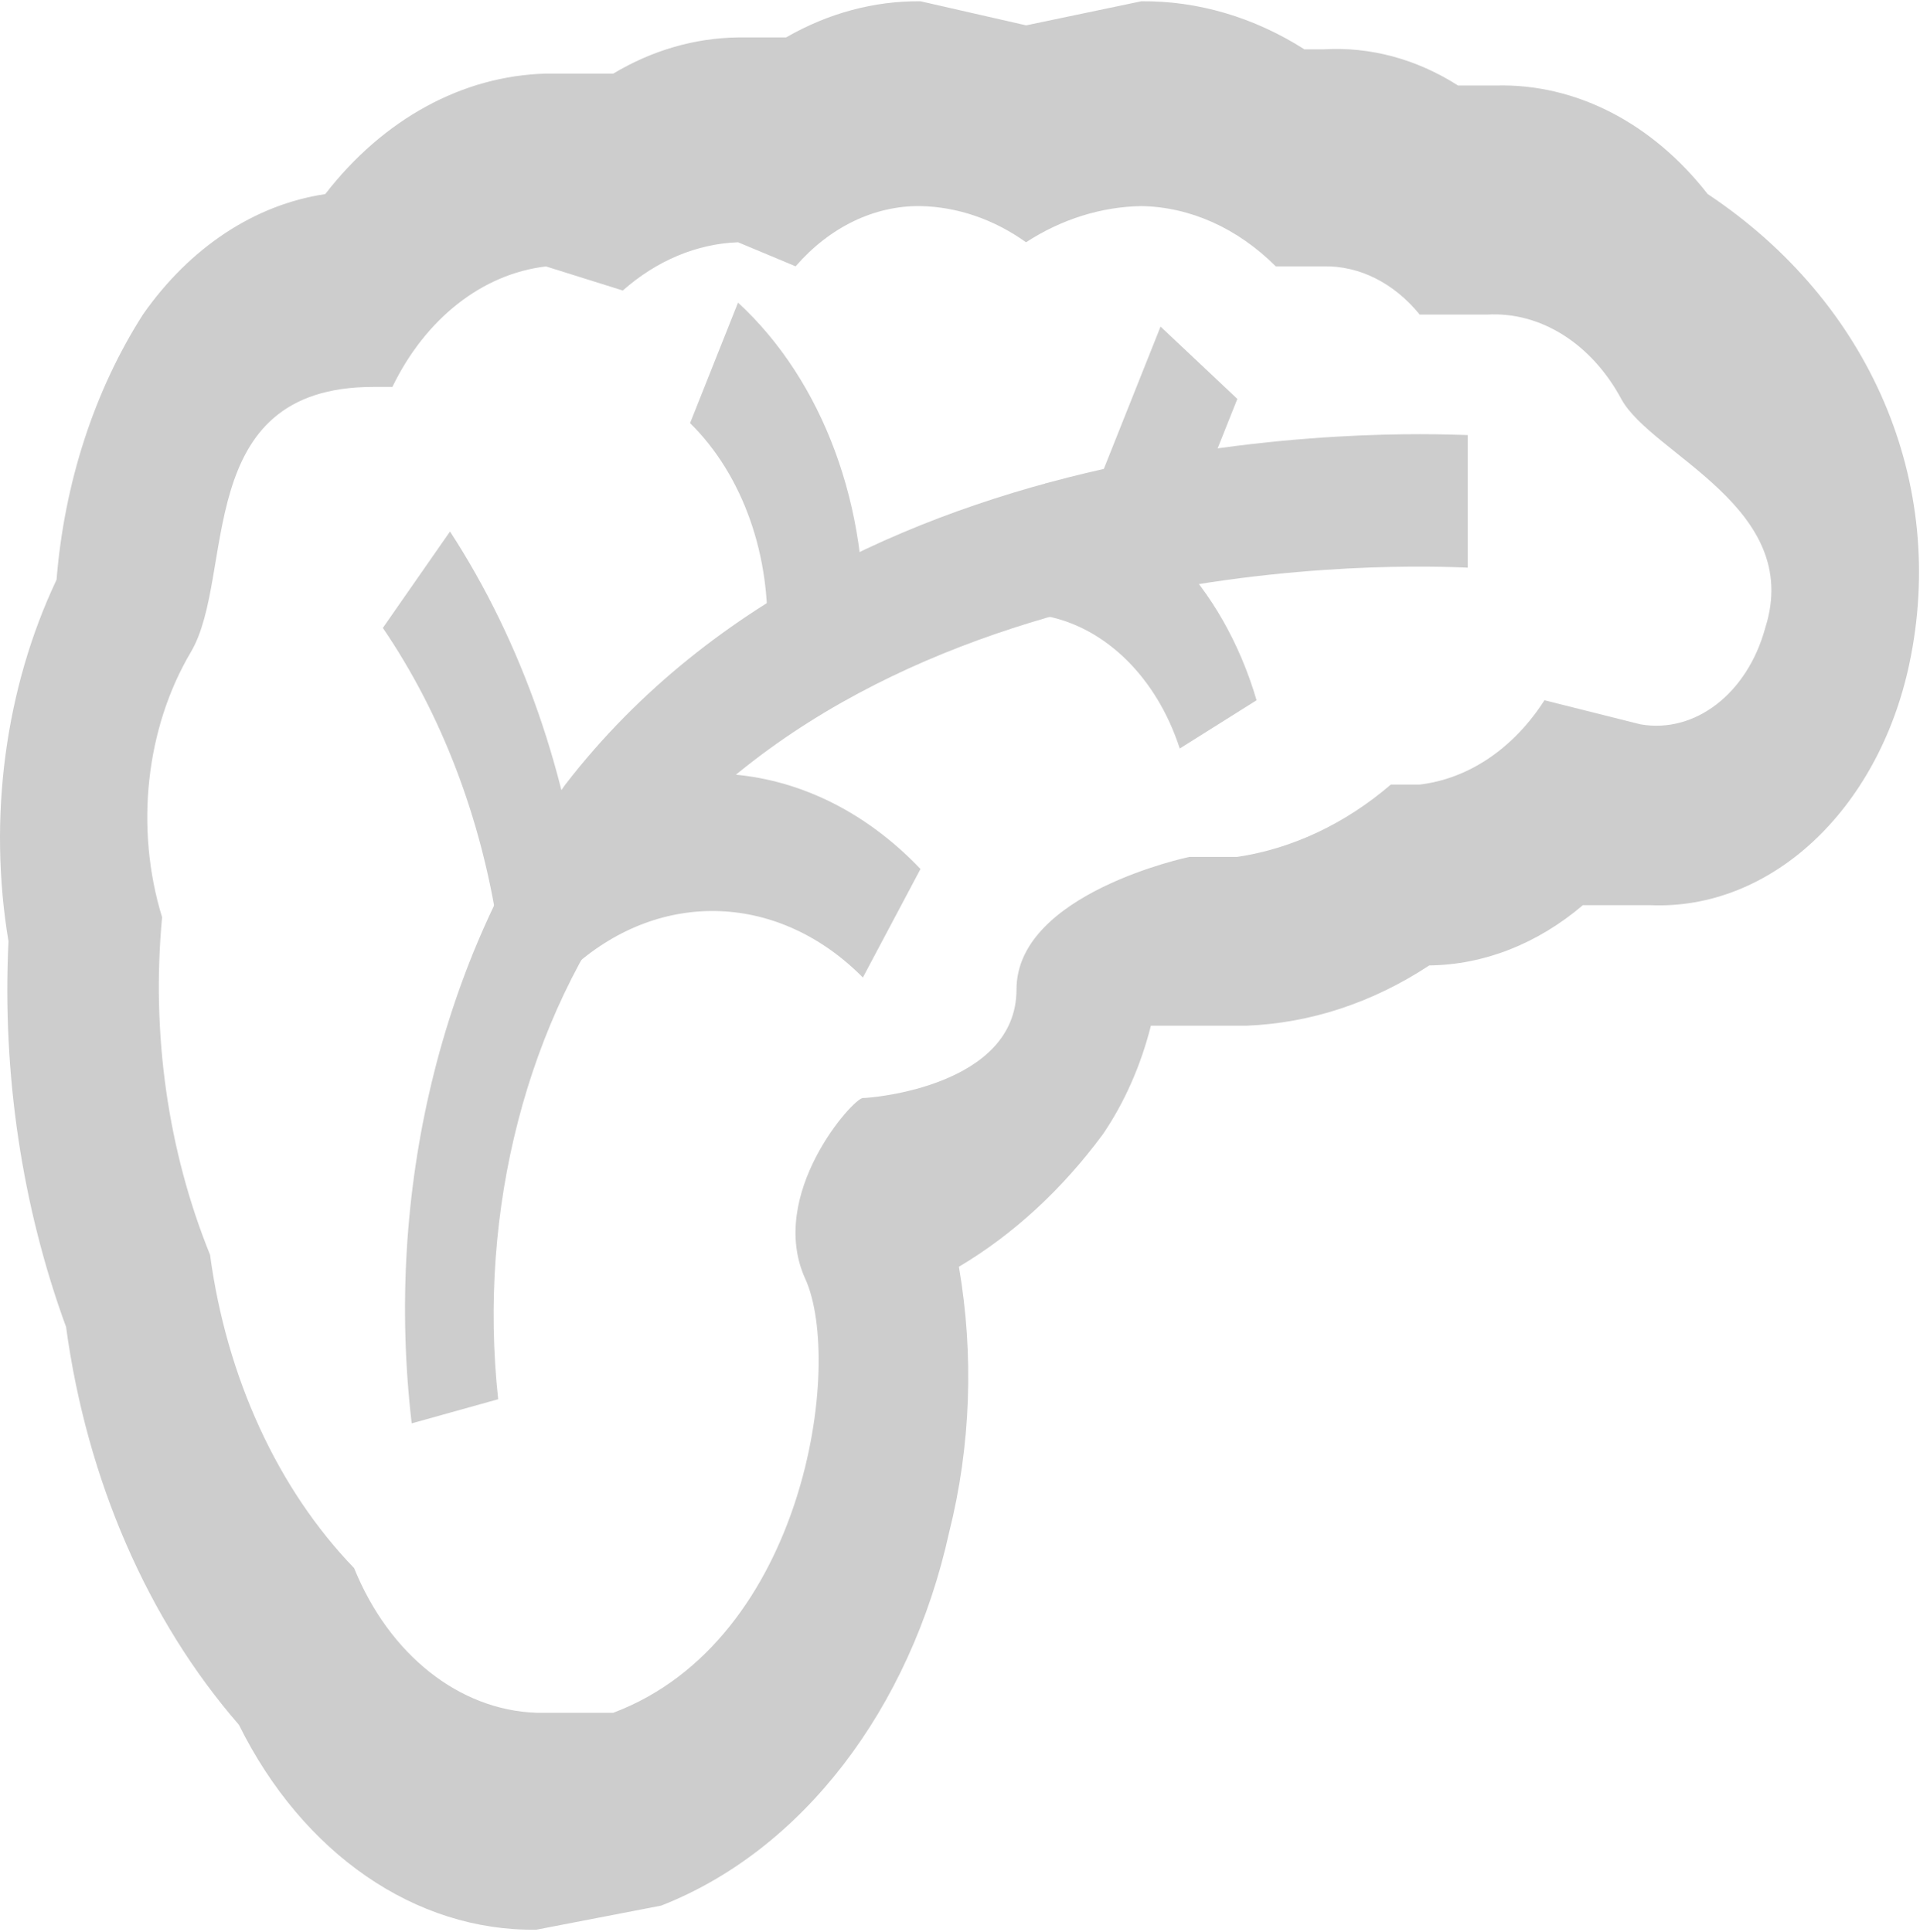
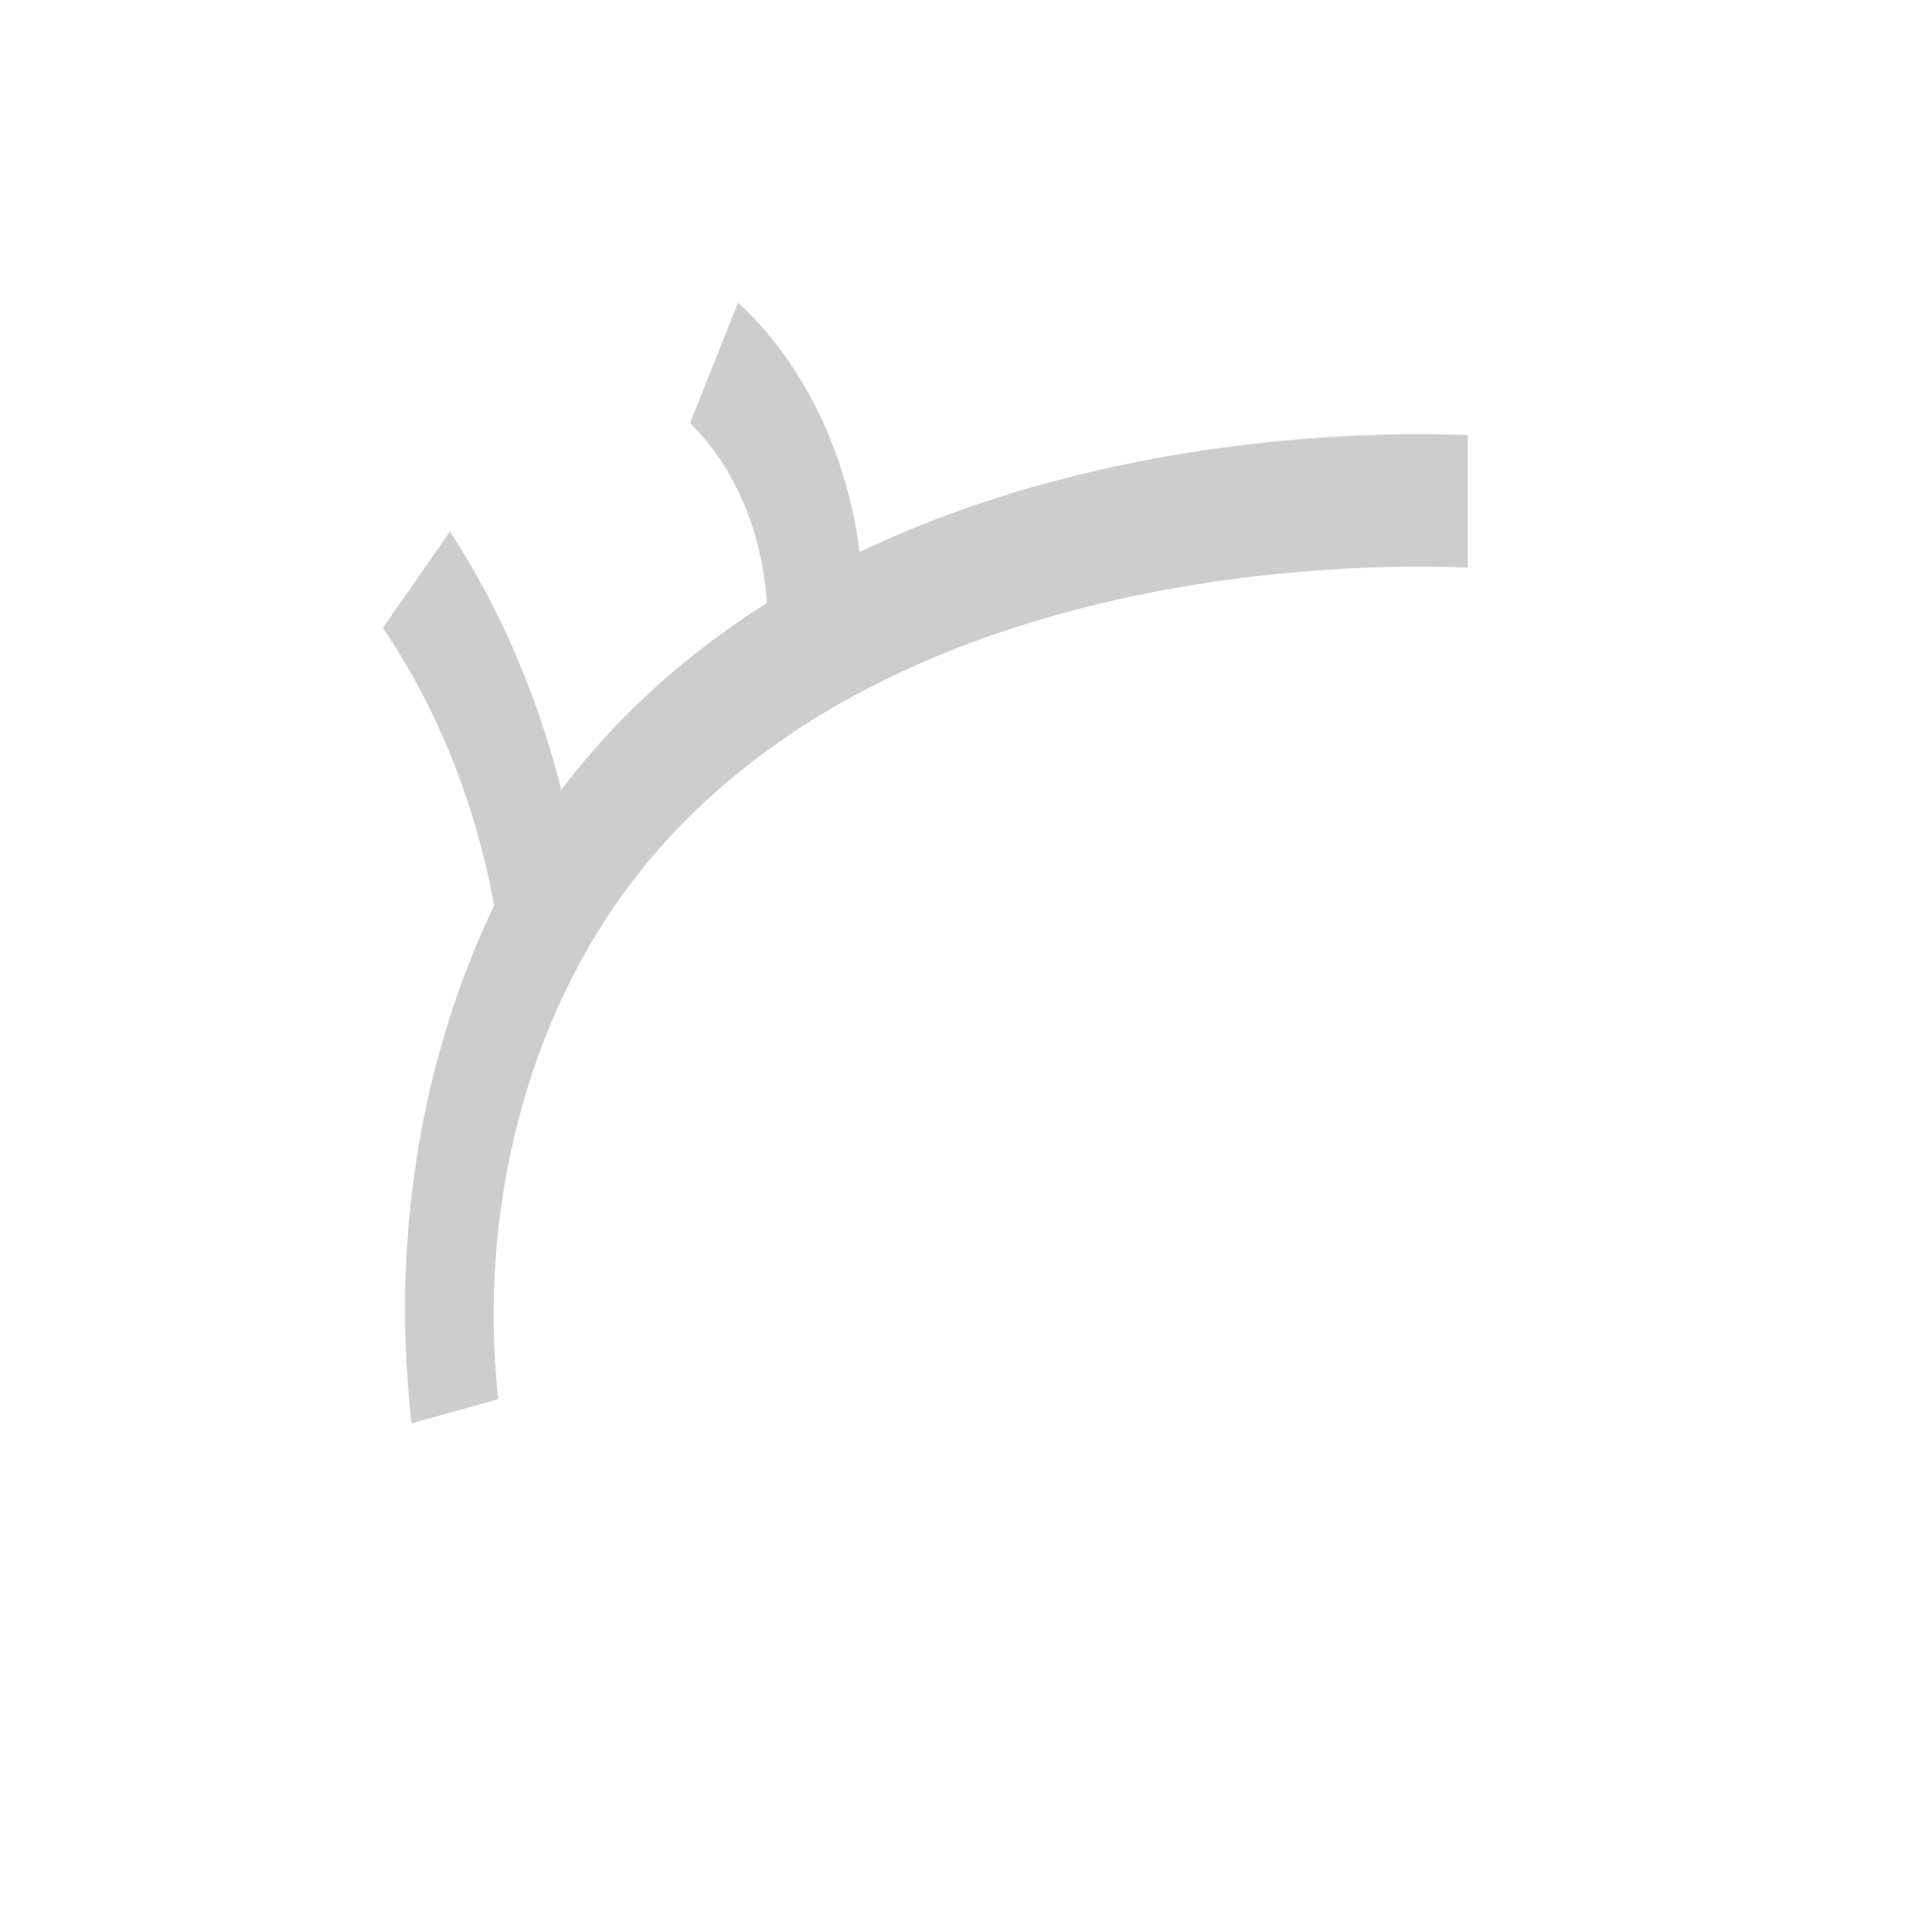
<svg xmlns="http://www.w3.org/2000/svg" id="_图层_1" data-name="图层 1" viewBox="0 0 180.99 182.15">
  <defs>
    <style>
      .cls-1 {
        fill: #cdcdcd;
      }

      .cls-1, .cls-2 {
        stroke-width: 0px;
      }

      .cls-2 {
        fill: none;
      }

      .cls-3 {
        clip-path: url(#clippath);
      }
    </style>
    <clipPath id="clippath">
      <rect class="cls-2" x=".02" width="180.97" height="182.15" />
    </clipPath>
  </defs>
  <g class="cls-3">
-     <path class="cls-1" d="M107.59,19.43c4.61.08,9.06,2.08,12.67,5.68h4.52c3.38-.06,6.64,1.58,9.05,4.55h6.33c5.04-.3,9.84,2.71,12.67,7.95,2.83,5.24,17.19,10.23,13.57,21.59-1.68,6.18-6.62,9.99-11.76,9.09l-9.05-2.27c-2.91,4.54-7.15,7.4-11.76,7.95h-2.72c-4.32,3.7-9.29,6.04-14.48,6.82h-4.52s-16.29,3.41-16.29,12.5-13.57,10.23-14.48,10.23-9.05,9.09-5.43,17.05c3.62,7.95,0,34.09-18.1,40.91h-7.24c-7.29-.25-13.88-5.48-17.19-13.64-7.21-7.48-12.02-17.97-13.58-29.54-3.98-9.81-5.55-20.88-4.52-31.82-2.57-8.37-1.55-17.8,2.71-25,4.26-7.2,0-25,17.19-25h1.81c3.12-6.45,8.49-10.66,14.48-11.36l7.24,2.27c3.19-2.82,6.96-4.4,10.86-4.55l5.43,2.27c3.21-3.7,7.41-5.73,11.76-5.68,3.49.07,6.92,1.24,9.96,3.41,3.36-2.18,7.08-3.34,10.86-3.41M107.59.12l-10.86,2.27L86.77.12c-4.37-.04-8.7,1.12-12.67,3.41h-4.53c-4.07.05-8.09,1.21-11.76,3.41h-6.34c-7.86.2-15.34,4.28-20.81,11.36-6.65.99-12.78,5.04-17.19,11.36-4.58,7.17-7.4,15.86-8.14,25C.48,64.91-1.14,77.08.8,88.75c-.6,12.5,1.27,24.99,5.43,36.36,1.96,14.42,7.7,27.62,16.29,37.5,6.02,12.16,16.66,19.49,28.05,19.32l11.76-2.27c13.23-5.18,23.46-18.45,27.15-35.23,2.03-8.09,2.34-16.71.91-25,5.12-3.04,9.73-7.28,13.58-12.5,2.04-3,3.57-6.47,4.52-10.23h9.05c6-.24,11.88-2.18,17.19-5.68,5.17-.06,10.2-2.04,14.48-5.68h6.34c11.36.49,21.49-8.94,24.43-22.73,3.62-17.04-3.62-34.09-19.01-44.32-5.23-6.71-12.43-10.41-19.91-10.23h-3.62c-3.92-2.5-8.28-3.67-12.67-3.41h-1.81C118.21,1.63,112.93.07,107.59.12h0ZM107.59.12" />
-   </g>
+     </g>
  <path class="cls-1" d="M38.81,134.2c-2.56-21.78,2.75-43.86,14.48-60.23,28.05-36.36,83.26-32.95,85.07-32.95v12.5c-.91,0-53.39-3.41-78.73,29.54-9.94,13.01-14.6,31-12.67,48.86l-8.14,2.27ZM38.81,134.2" />
  <path class="cls-1" d="M81.34,60.34h-9.05c.44-7.9-2.27-15.57-7.24-20.45l4.52-11.36c8.01,7.37,12.45,19.38,11.76,31.82h0ZM46.95,87.61c-1.59-10.5-5.33-20.29-10.86-28.41l6.33-9.09c6.79,10.44,11.17,23.02,12.67,36.36l-8.14,1.14ZM46.95,87.61" />
-   <path class="cls-1" d="M81.34,92.16c-7.84-7.92-18.91-8.38-27.15-1.14l-4.52-11.36c11.38-9.76,26.54-8.83,37.1,2.27l-5.43,10.23ZM110.3,53.52l-7.24-6.82,6.34-15.91,7.24,6.82-6.34,15.91ZM110.3,53.52" />
-   <path class="cls-1" d="M111.21,70.57c-2.17-6.68-6.99-11.43-12.67-12.5v-12.5c9.1,1.77,16.73,9.6,19.91,20.45l-7.24,4.55ZM111.21,70.57" />
</svg>